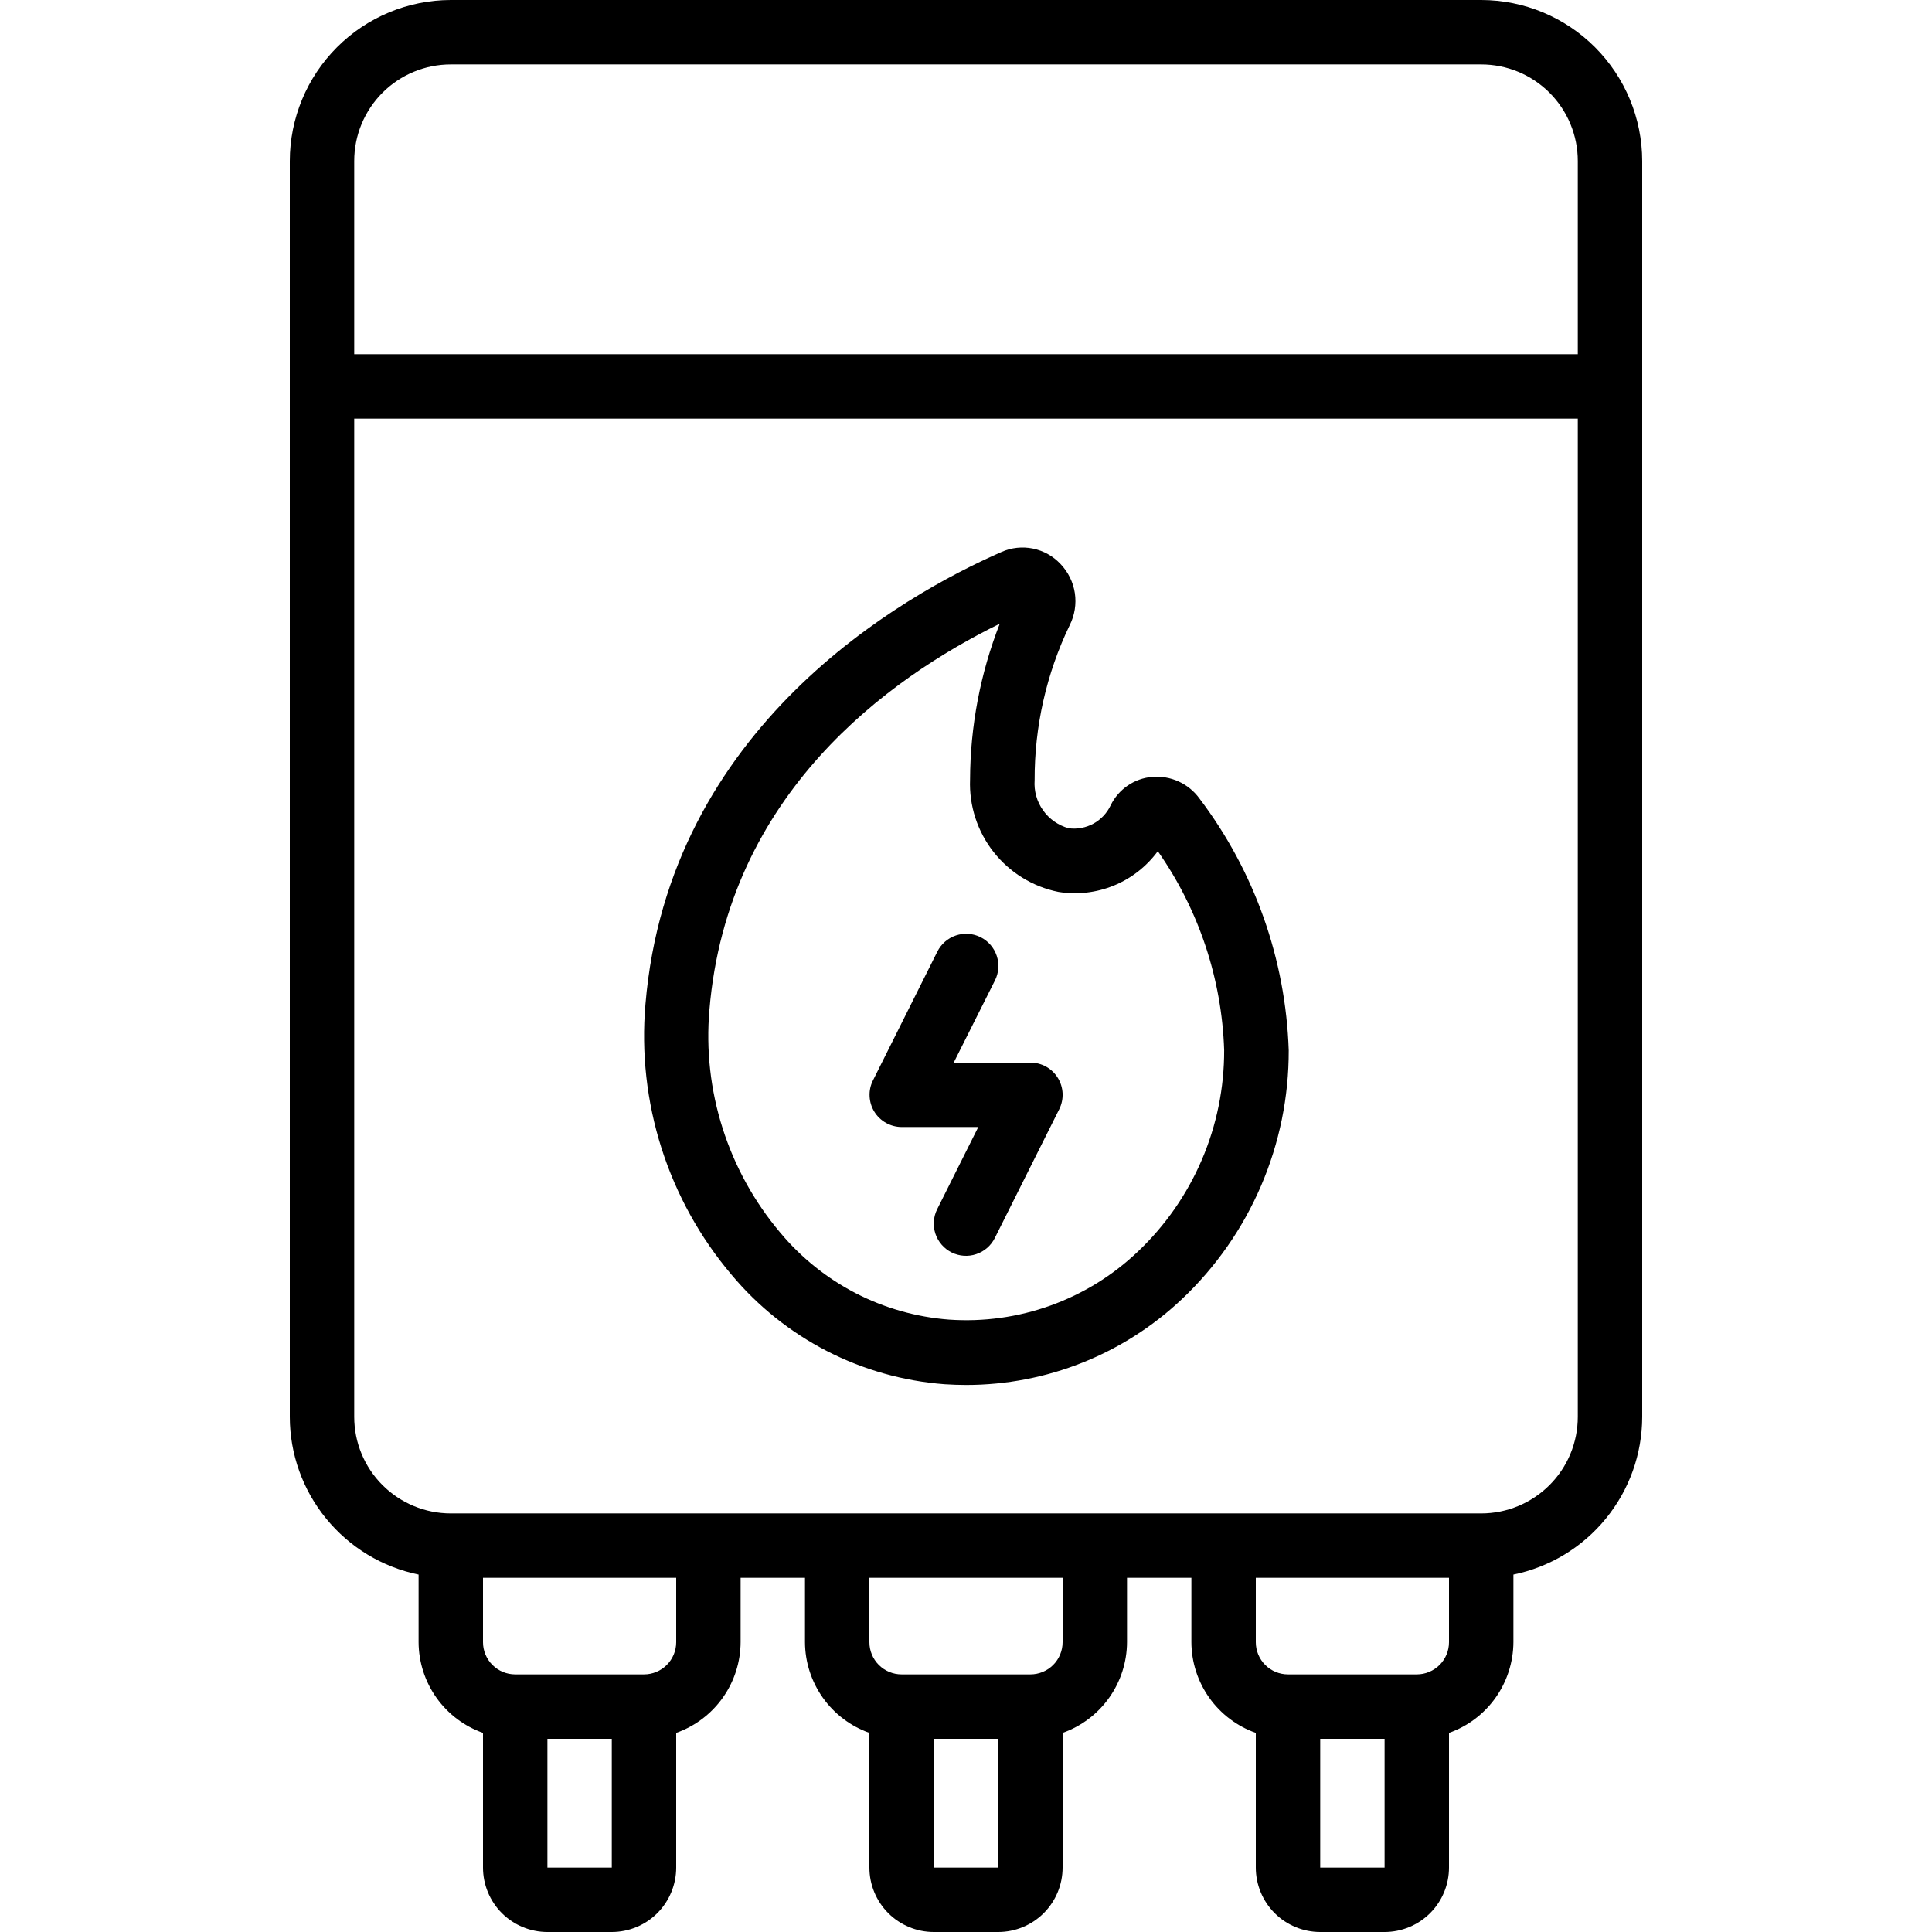
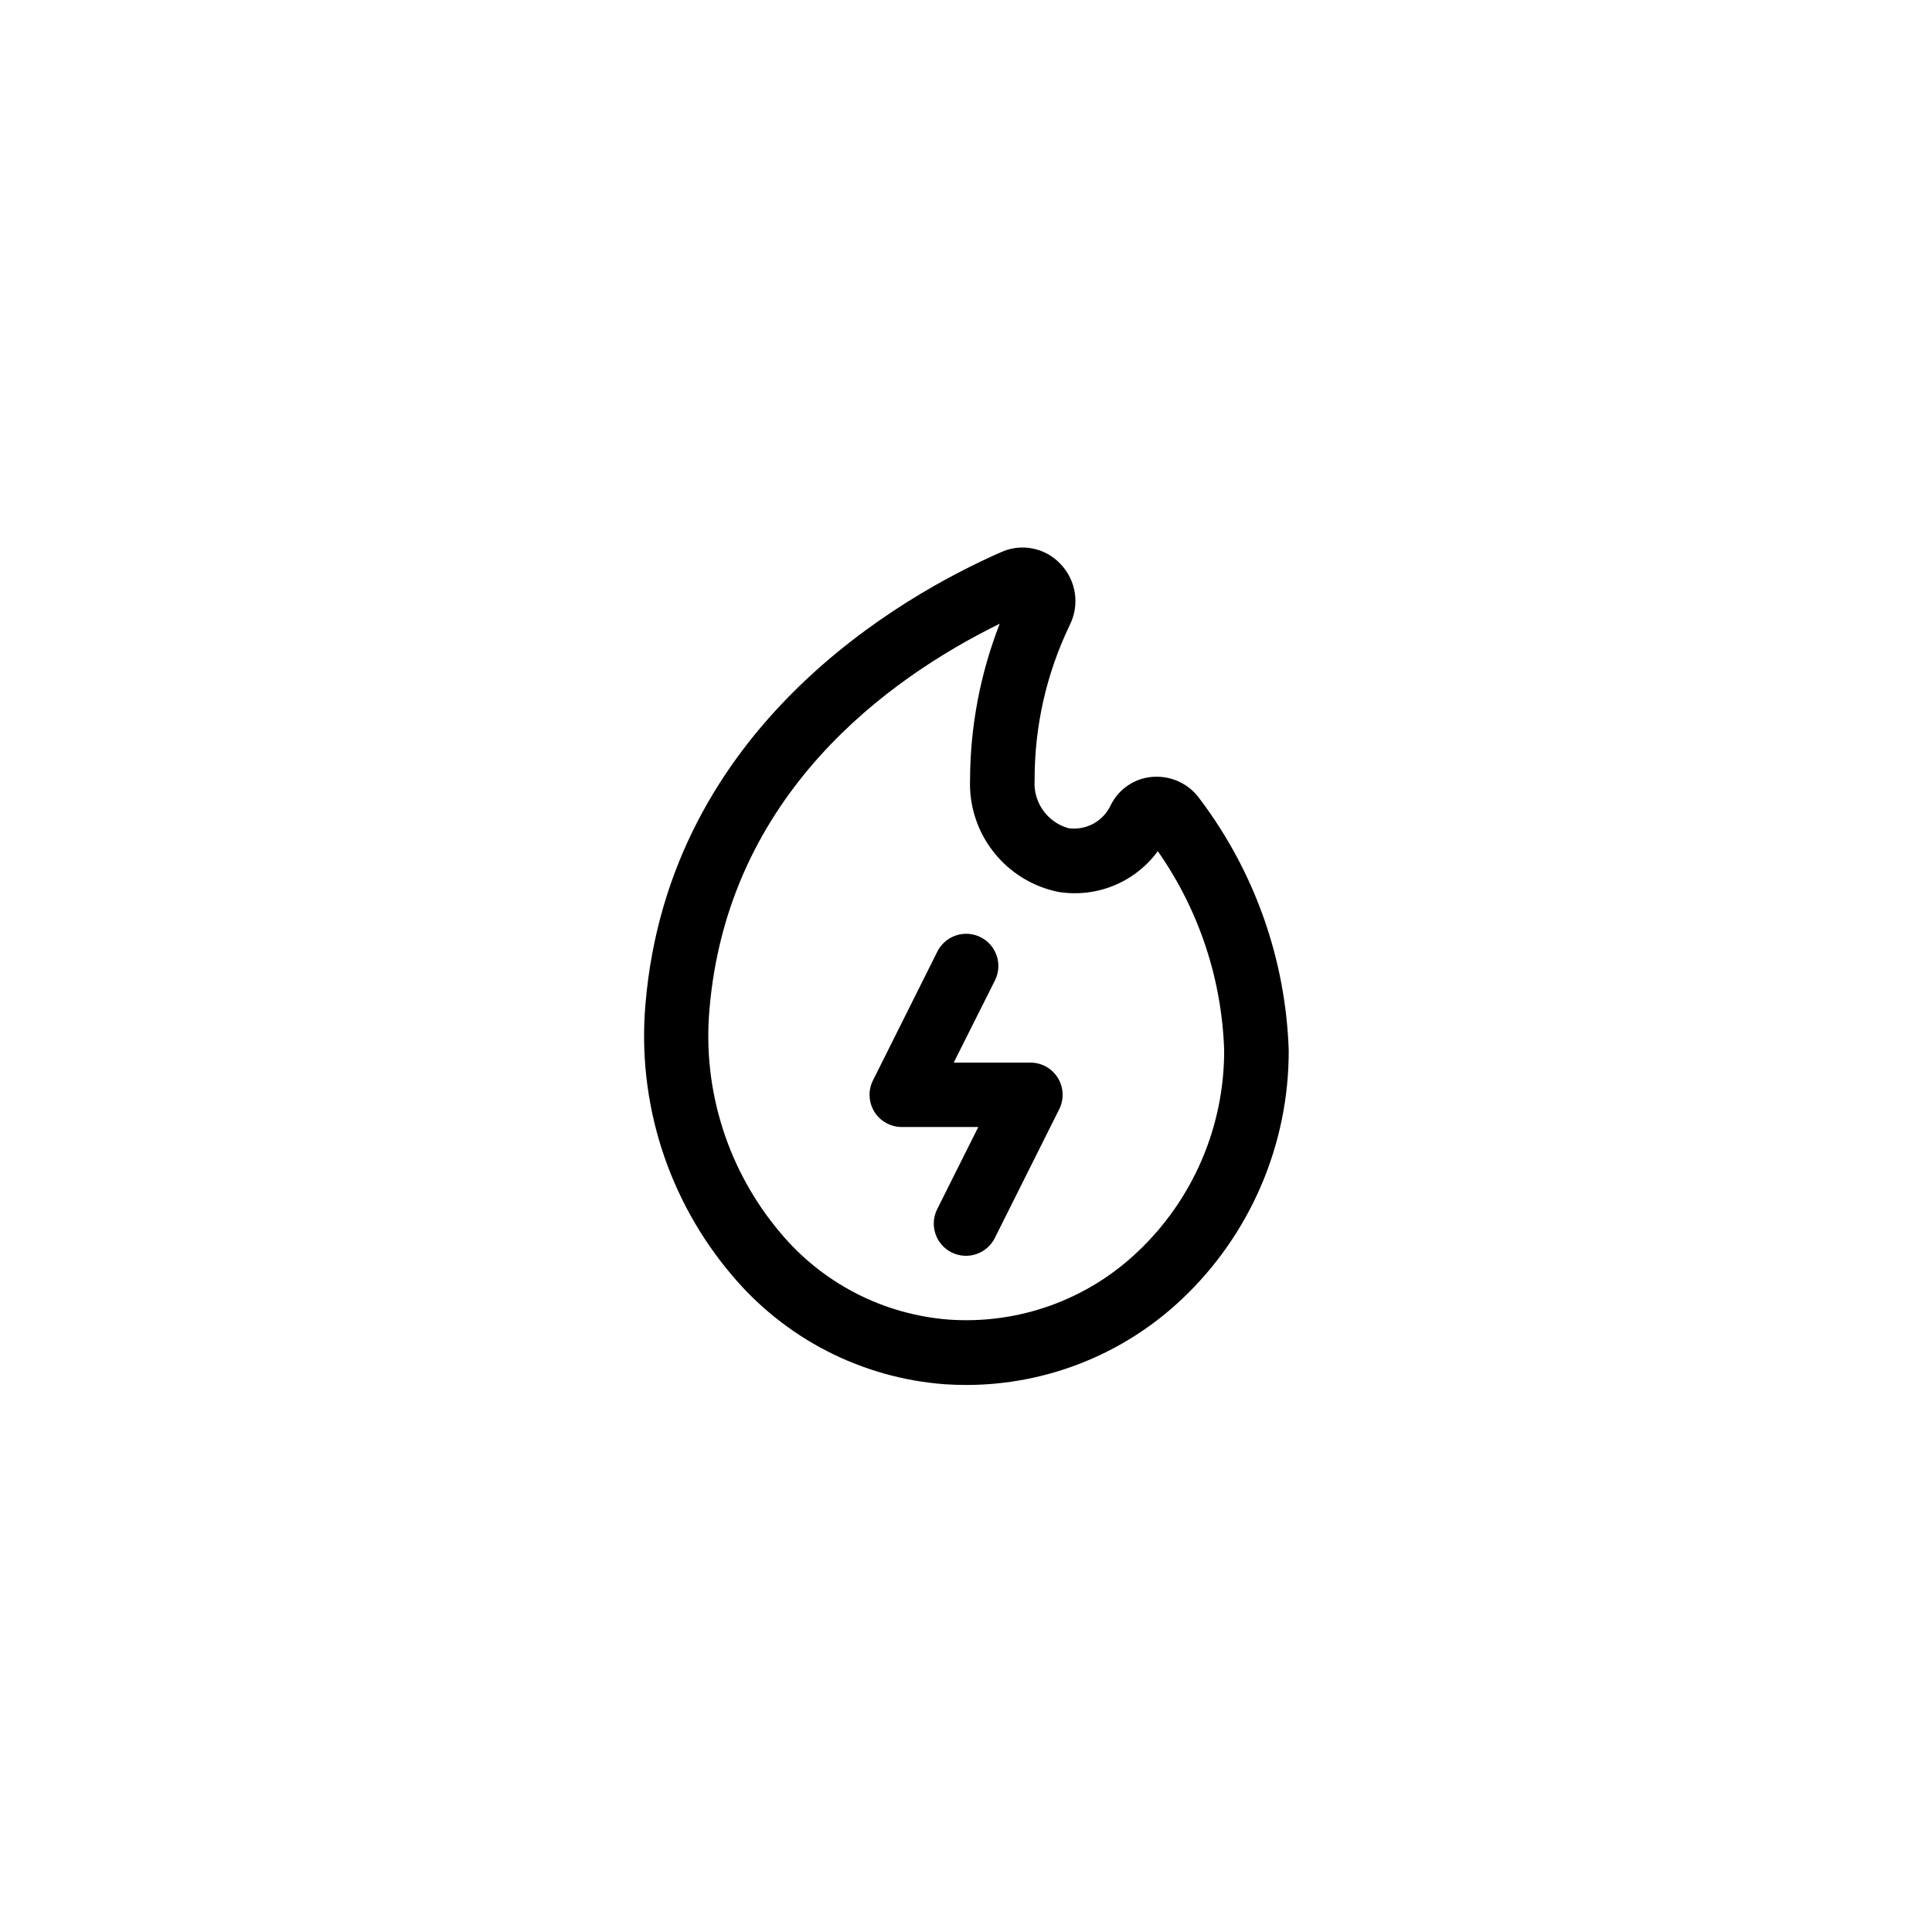
<svg xmlns="http://www.w3.org/2000/svg" width="50" height="50" viewBox="0 0 50 50" fill="none">
  <g clip-path="url(#clip0_8806_1391)">
-     <path d="M38.333 0H11.667C10.562 0.001 9.503 0.441 8.722 1.222C7.941 2.003 7.501 3.062 7.5 4.167V36.667C7.501 37.627 7.833 38.557 8.441 39.301C9.048 40.045 9.893 40.557 10.833 40.75V42.5C10.835 43.015 10.997 43.517 11.295 43.937C11.593 44.357 12.014 44.675 12.5 44.847V48.333C12.5 48.775 12.676 49.199 12.988 49.512C13.301 49.824 13.725 50 14.167 50H15.833C16.275 50 16.699 49.824 17.012 49.512C17.324 49.199 17.5 48.775 17.5 48.333V44.847C17.986 44.675 18.407 44.357 18.705 43.937C19.003 43.517 19.165 43.015 19.167 42.5V40.833H20.833V42.5C20.835 43.015 20.997 43.517 21.295 43.937C21.593 44.357 22.014 44.675 22.5 44.847V48.333C22.5 48.775 22.676 49.199 22.988 49.512C23.301 49.824 23.725 50 24.167 50H25.833C26.275 50 26.699 49.824 27.012 49.512C27.324 49.199 27.5 48.775 27.5 48.333V44.847C27.986 44.675 28.407 44.357 28.705 43.937C29.003 43.517 29.165 43.015 29.167 42.5V40.833H30.833V42.5C30.835 43.015 30.997 43.517 31.295 43.937C31.593 44.357 32.014 44.675 32.5 44.847V48.333C32.5 48.775 32.676 49.199 32.988 49.512C33.301 49.824 33.725 50 34.167 50H35.833C36.275 50 36.699 49.824 37.012 49.512C37.324 49.199 37.5 48.775 37.5 48.333V44.847C37.986 44.675 38.407 44.357 38.705 43.937C39.003 43.517 39.164 43.015 39.167 42.5V40.75C40.107 40.557 40.952 40.045 41.559 39.301C42.167 38.557 42.499 37.627 42.5 36.667V4.167C42.499 3.062 42.059 2.003 41.278 1.222C40.497 0.441 39.438 0.001 38.333 0ZM11.667 1.667H38.333C38.996 1.667 39.632 1.93 40.101 2.399C40.57 2.868 40.833 3.504 40.833 4.167V9.167H9.167V4.167C9.167 3.504 9.43 2.868 9.899 2.399C10.368 1.93 11.004 1.667 11.667 1.667ZM14.167 48.333V45H15.833V48.333H14.167ZM17.5 42.5C17.5 42.721 17.412 42.933 17.256 43.089C17.1 43.245 16.888 43.333 16.667 43.333H13.333C13.112 43.333 12.9 43.245 12.744 43.089C12.588 42.933 12.5 42.721 12.5 42.5V40.833H17.5V42.5ZM24.167 48.333V45H25.833V48.333H24.167ZM27.5 42.5C27.5 42.721 27.412 42.933 27.256 43.089C27.1 43.245 26.888 43.333 26.667 43.333H23.333C23.112 43.333 22.9 43.245 22.744 43.089C22.588 42.933 22.5 42.721 22.5 42.5V40.833H27.5V42.5ZM34.167 48.333V45H35.833V48.333H34.167ZM36.667 43.333H33.333C33.112 43.333 32.9 43.245 32.744 43.089C32.588 42.933 32.5 42.721 32.5 42.5V40.833H37.5V42.5C37.5 42.721 37.412 42.933 37.256 43.089C37.1 43.245 36.888 43.333 36.667 43.333ZM38.333 39.167H11.667C11.004 39.167 10.368 38.903 9.899 38.434C9.43 37.966 9.167 37.33 9.167 36.667V10.833H40.833V36.667C40.833 37.33 40.57 37.966 40.101 38.434C39.632 38.903 38.996 39.167 38.333 39.167Z" fill="black" />
    <path d="M29.817 20.106C29.59 20.125 29.371 20.203 29.183 20.332C28.995 20.461 28.843 20.637 28.743 20.843C28.649 21.043 28.493 21.209 28.298 21.316C28.104 21.422 27.88 21.464 27.66 21.436C27.391 21.363 27.156 21.199 26.995 20.972C26.833 20.745 26.756 20.469 26.776 20.191C26.771 18.802 27.081 17.43 27.684 16.179C27.813 15.923 27.859 15.633 27.817 15.35C27.774 15.066 27.644 14.803 27.446 14.596C27.255 14.392 27.006 14.253 26.733 14.197C26.46 14.141 26.176 14.171 25.921 14.284C23.35 15.411 17.307 18.808 16.704 25.991C16.596 27.247 16.737 28.512 17.119 29.713C17.502 30.915 18.118 32.029 18.933 32.991C19.616 33.808 20.455 34.479 21.402 34.966C22.349 35.452 23.384 35.744 24.446 35.824C24.634 35.836 24.821 35.843 25.008 35.843C27.085 35.842 29.083 35.046 30.591 33.618C31.466 32.791 32.162 31.793 32.637 30.686C33.112 29.579 33.355 28.387 33.352 27.183C33.273 24.824 32.467 22.548 31.043 20.667C30.905 20.476 30.719 20.323 30.504 20.225C30.289 20.127 30.053 20.086 29.817 20.106ZM29.448 32.391C28.8 33.009 28.03 33.484 27.188 33.787C26.345 34.09 25.448 34.214 24.555 34.151C23.715 34.086 22.895 33.854 22.146 33.468C21.397 33.081 20.733 32.548 20.193 31.901C19.523 31.108 19.015 30.189 18.701 29.199C18.386 28.209 18.27 27.167 18.36 26.132C18.829 20.548 22.99 17.557 25.873 16.142C25.371 17.427 25.11 18.795 25.105 20.175C25.079 20.853 25.294 21.517 25.714 22.05C26.133 22.583 26.729 22.95 27.393 23.083C27.877 23.161 28.373 23.104 28.827 22.918C29.28 22.732 29.674 22.424 29.964 22.029C31.024 23.542 31.62 25.33 31.681 27.176C31.684 28.151 31.488 29.117 31.104 30.014C30.72 30.911 30.157 31.72 29.448 32.391Z" fill="black" />
    <path d="M26.667 27.5H24.682L25.75 25.372C25.849 25.175 25.865 24.946 25.795 24.736C25.725 24.526 25.575 24.353 25.377 24.254C25.179 24.155 24.95 24.139 24.74 24.209C24.53 24.279 24.357 24.43 24.258 24.628L22.592 27.961C22.528 28.088 22.498 28.228 22.505 28.37C22.511 28.512 22.553 28.649 22.627 28.77C22.701 28.891 22.805 28.99 22.929 29.06C23.052 29.129 23.192 29.166 23.333 29.167H25.318L24.254 31.294C24.155 31.492 24.139 31.721 24.209 31.931C24.279 32.14 24.43 32.314 24.628 32.413C24.825 32.511 25.054 32.528 25.264 32.457C25.474 32.387 25.647 32.237 25.746 32.039L27.413 28.706C27.476 28.579 27.506 28.438 27.5 28.296C27.493 28.154 27.451 28.016 27.376 27.895C27.301 27.774 27.197 27.674 27.073 27.605C26.948 27.536 26.809 27.5 26.667 27.5Z" fill="black" />
  </g>
  <defs>
    <clipPath id="clip0_8806_1391">
      <rect width="50" height="50" fill="white" />
    </clipPath>
  </defs>
</svg>